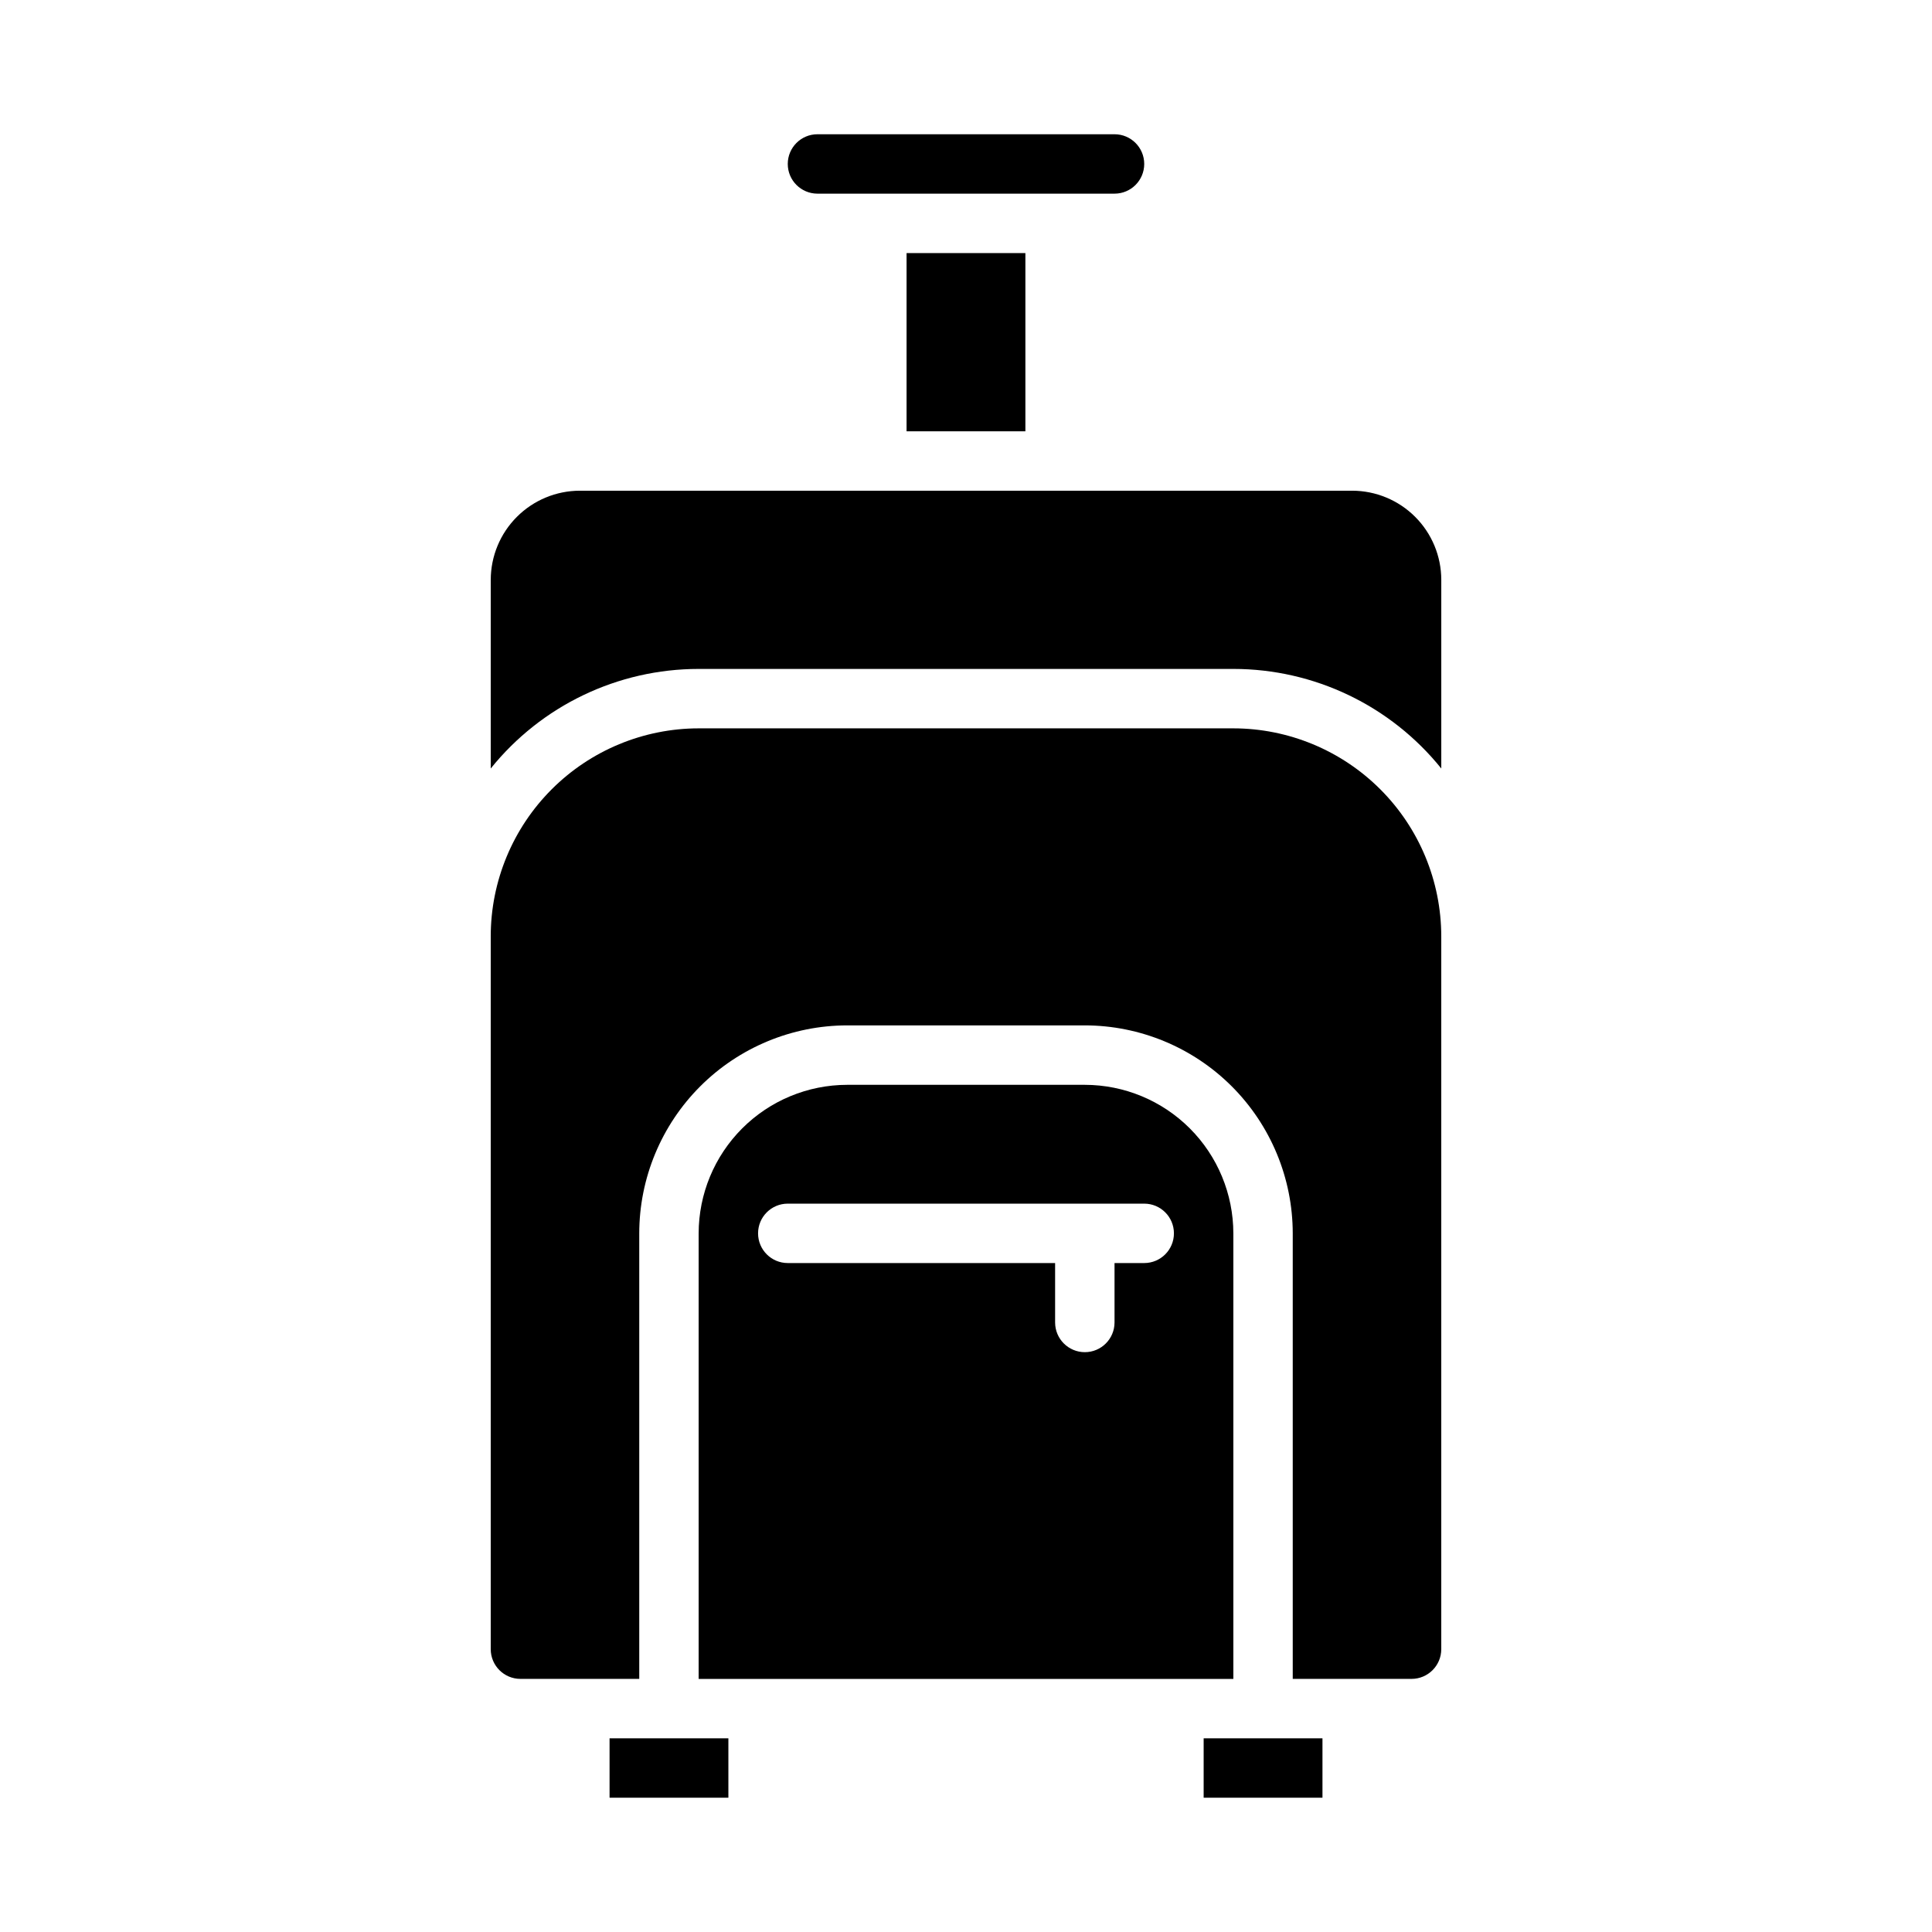
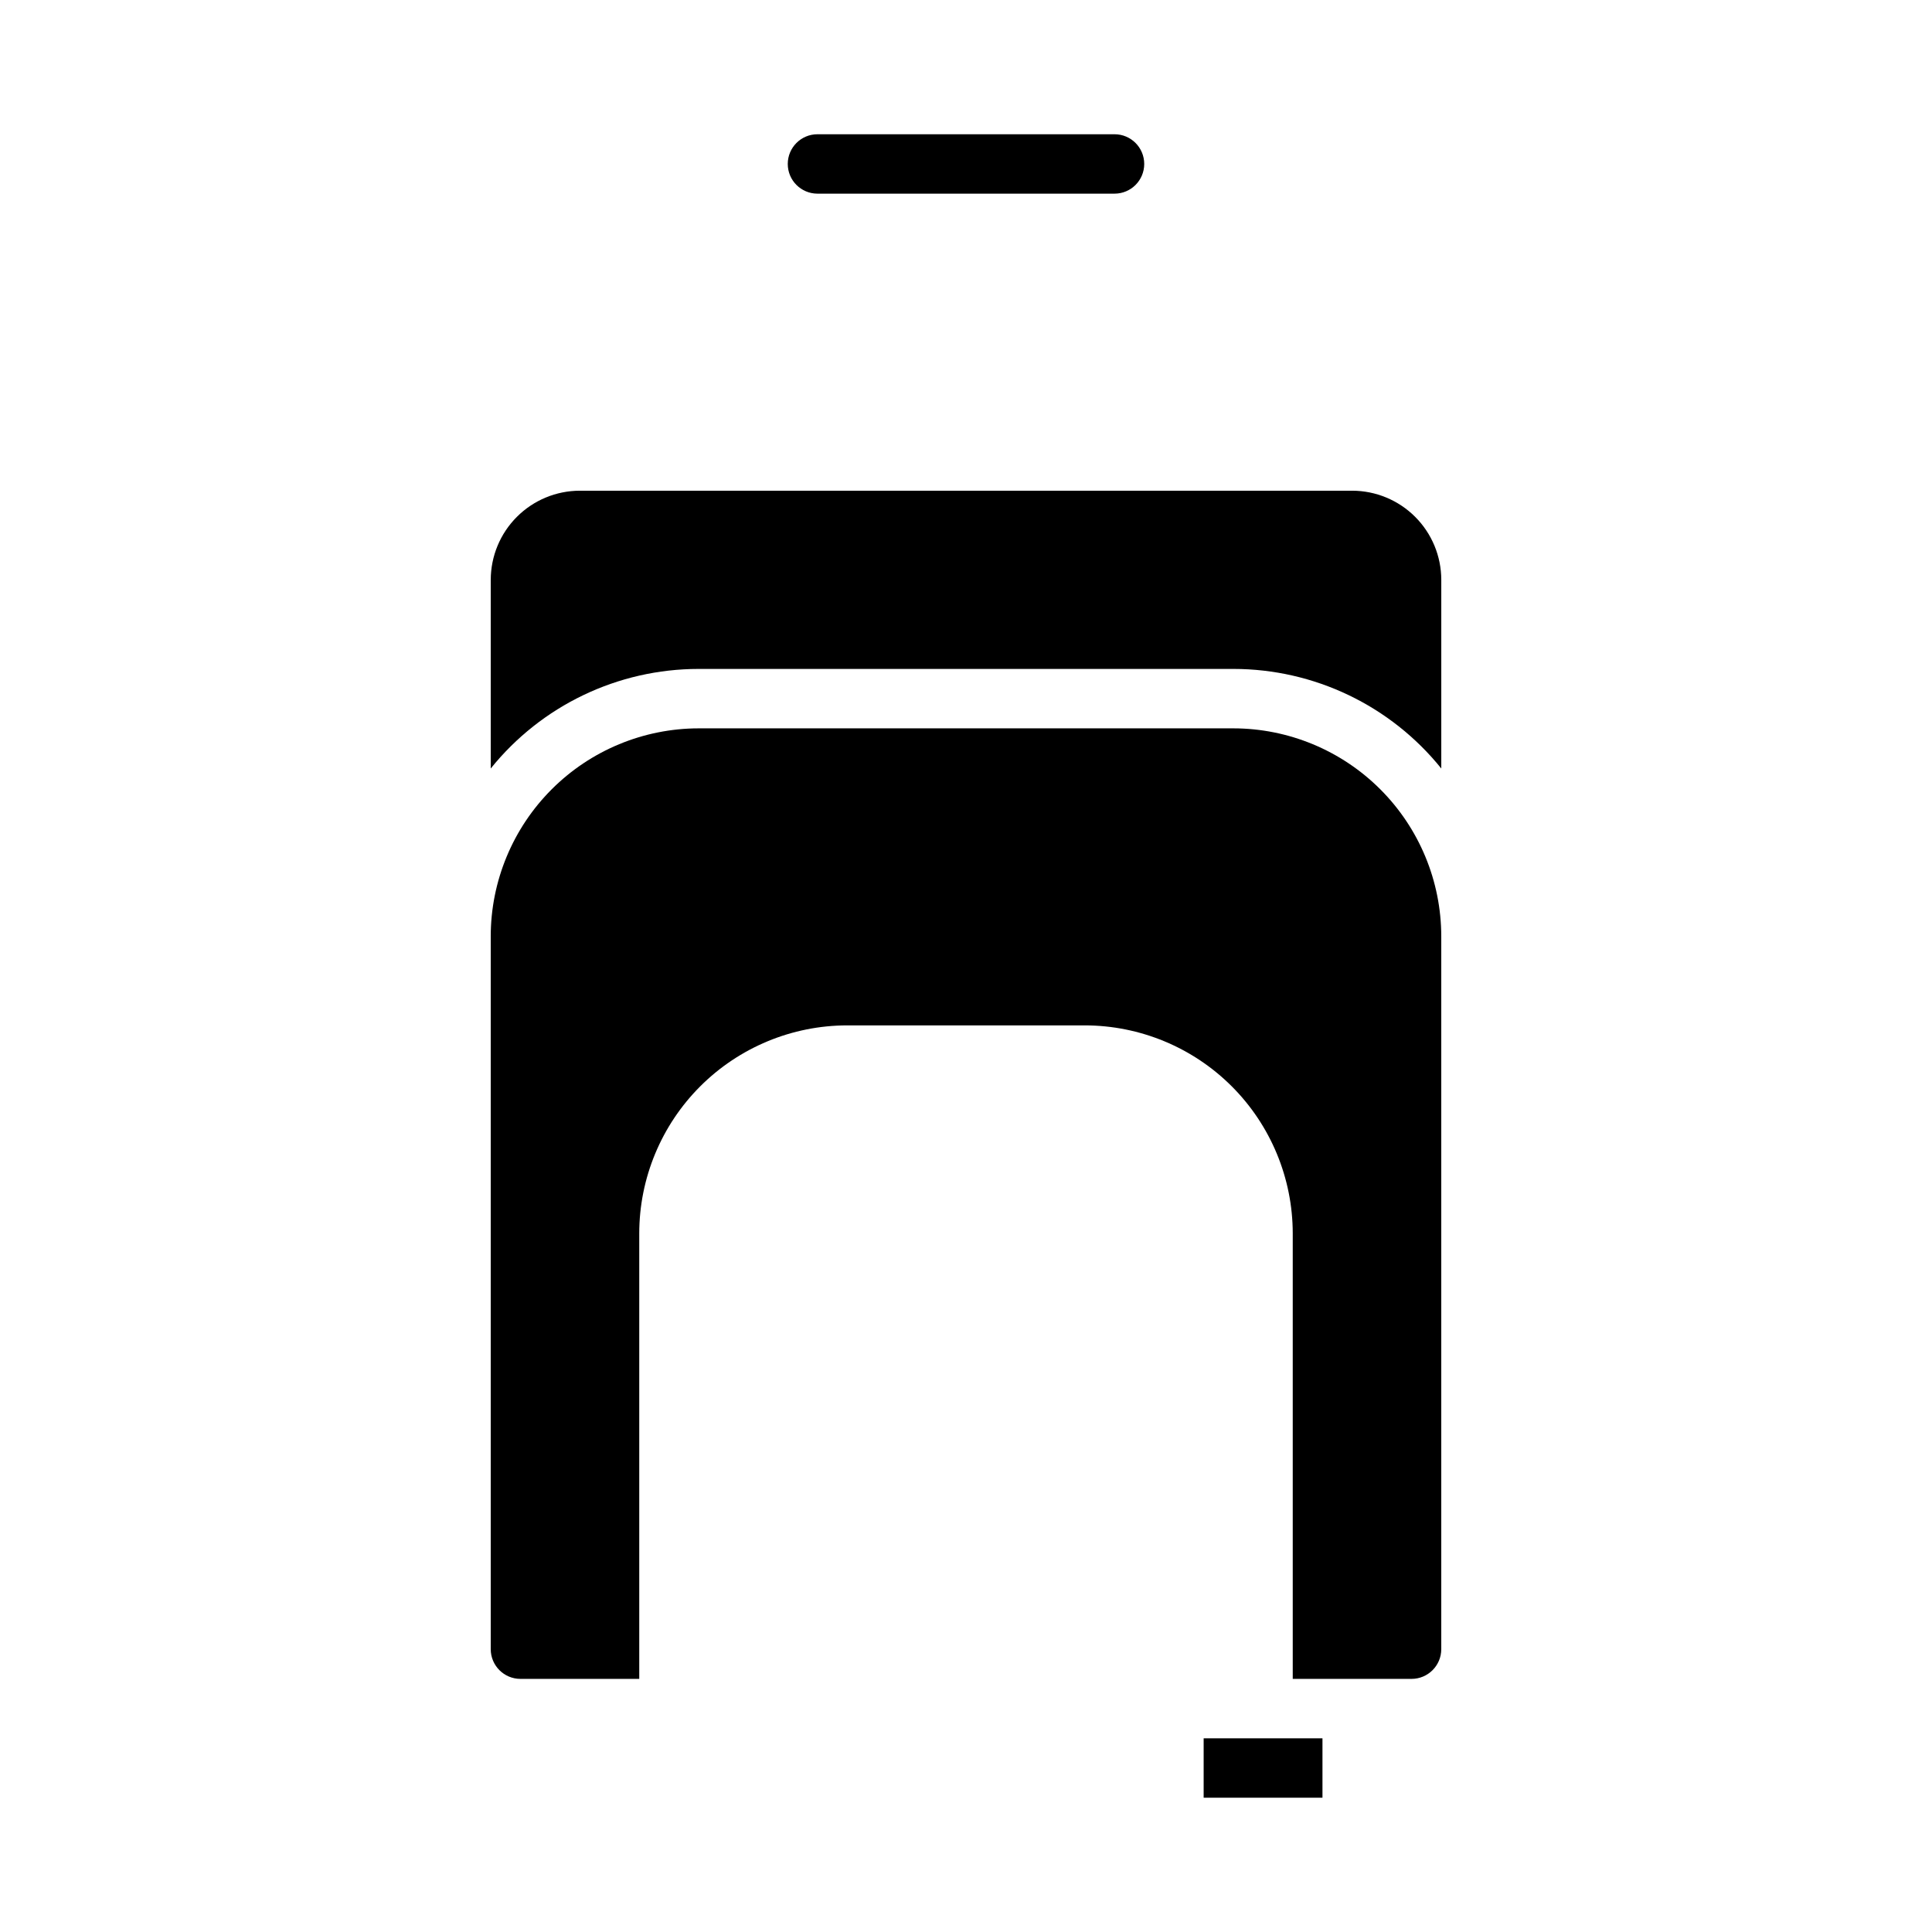
<svg xmlns="http://www.w3.org/2000/svg" fill="#000000" width="800px" height="800px" version="1.1" viewBox="144 144 512 512">
  <g>
    <path d="m274.05 297.66v50.004-0.004c13.426-16.684 33.688-26.387 55.102-26.387h141.7c21.414 0 41.676 9.703 55.102 26.387v-50c-0.004-6.262-2.496-12.266-6.922-16.691-4.43-4.43-10.43-6.918-16.691-6.926h-204.67c-6.262 0.008-12.266 2.496-16.691 6.926-4.43 4.426-6.918 10.43-6.926 16.691z" />
-     <path d="m305.54 604.67h31.488v15.742h-31.488z" />
-     <path d="m384.25 211.07h31.488v47.23h-31.488z" />
-     <path d="m470.85 470.85c-0.012-10.438-4.164-20.441-11.543-27.82-7.379-7.379-17.383-11.527-27.816-11.539h-62.977c-10.438 0.012-20.441 4.16-27.82 11.539s-11.531 17.383-11.543 27.82v118.08h141.7zm-23.617 7.871h-7.871v15.742c0 4.348-3.523 7.875-7.871 7.875-4.348 0-7.875-3.527-7.875-7.875v-15.742h-70.848c-4.348 0-7.871-3.523-7.871-7.871s3.523-7.871 7.871-7.871h94.465c4.348 0 7.871 3.523 7.871 7.871s-3.523 7.871-7.871 7.871z" />
    <path d="m439.36 195.32c4.348 0 7.871-3.523 7.871-7.871s-3.523-7.871-7.871-7.871h-78.723c-4.348 0-7.871 3.523-7.871 7.871s3.523 7.871 7.871 7.871z" />
    <path d="m470.85 337.02h-141.7c-14.609 0.016-28.613 5.824-38.945 16.156-10.328 10.332-16.141 24.336-16.156 38.945v188.93c0.004 4.348 3.527 7.867 7.871 7.871h31.488v-118.08c0.016-14.609 5.828-28.617 16.156-38.949 10.332-10.328 24.34-16.141 38.949-16.156h62.977c14.609 0.016 28.613 5.828 38.945 16.156 10.328 10.332 16.141 24.34 16.156 38.949v118.08h31.488c4.348-0.004 7.867-3.523 7.871-7.871v-188.93c-0.016-14.609-5.824-28.613-16.156-38.945-10.332-10.332-24.336-16.141-38.945-16.156z" />
    <path d="m462.98 604.67h31.488v15.742h-31.488z" />
  </g>
</svg>